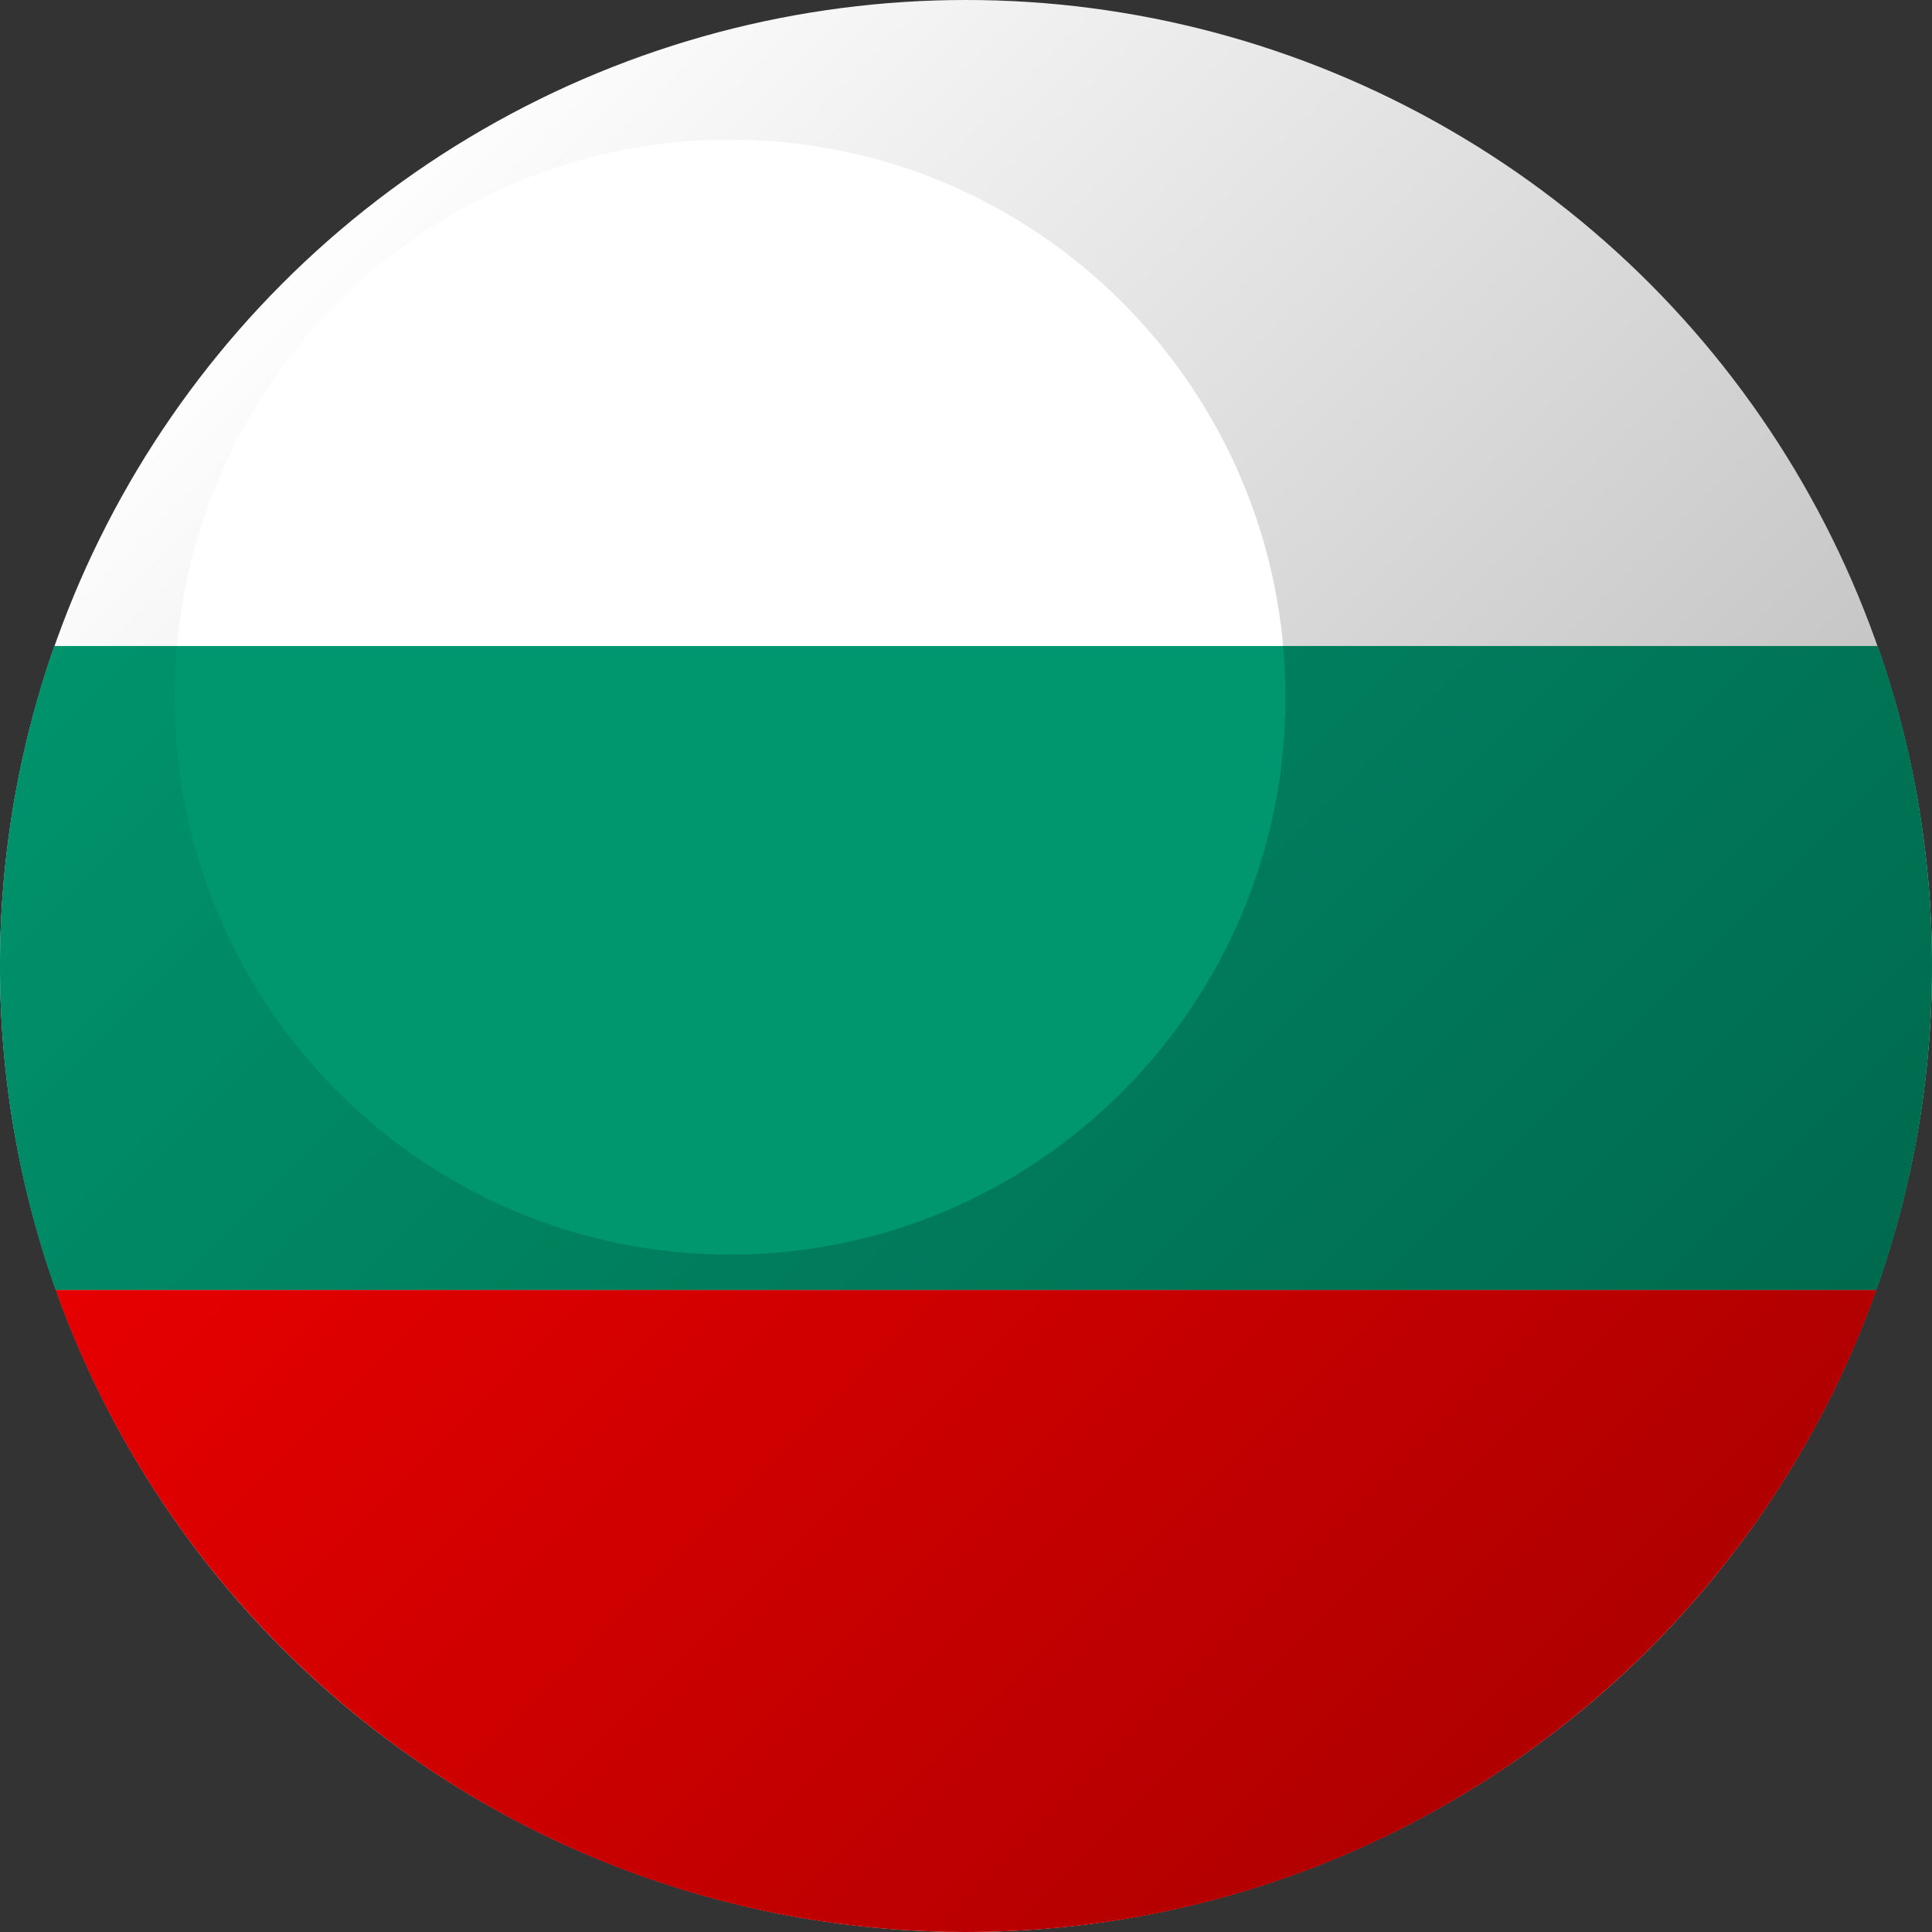
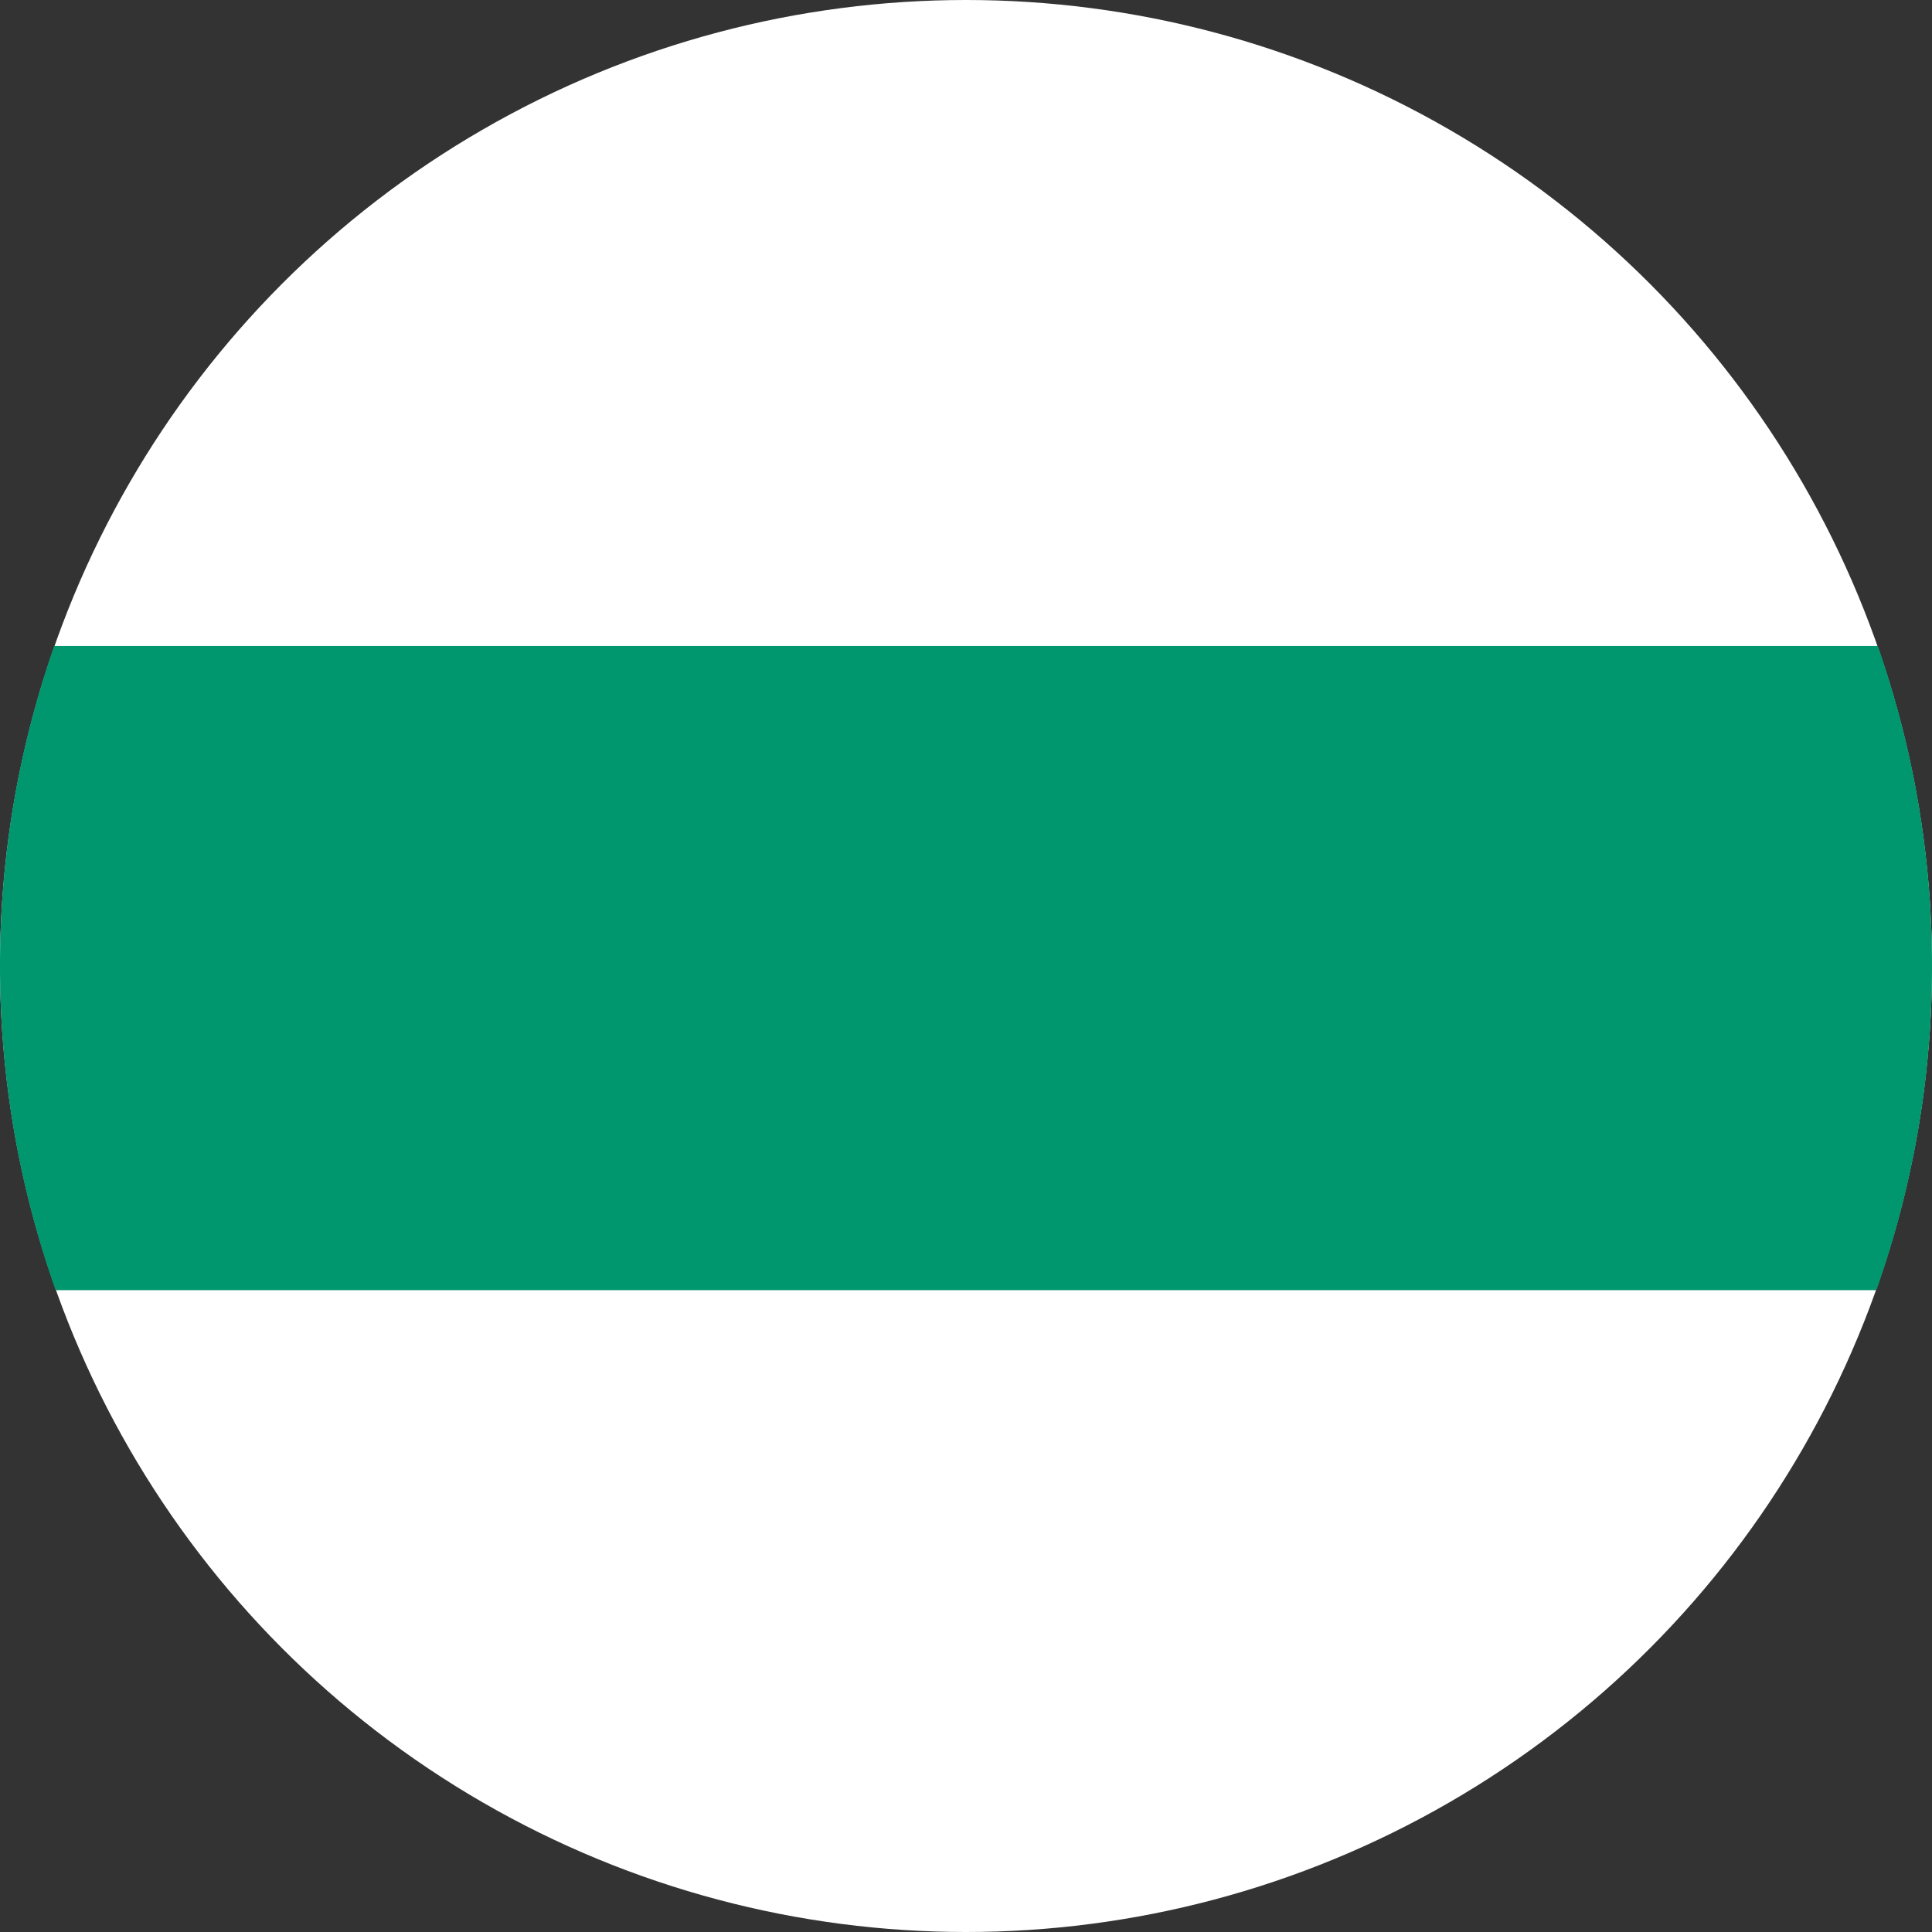
<svg xmlns="http://www.w3.org/2000/svg" height="512" viewBox="0 0 512 512" width="512">
  <rect x="0" y="0" width="512" height="512" fill="#333333" stroke="none" />
  <linearGradient id="linear-gradient" gradientUnits="userSpaceOnUse" x1="69.23" x2="427.15" y1="69.23" y2="427.15">
    <stop offset="0" stop-opacity="0" />
    <stop offset="1" stop-opacity=".3" />
  </linearGradient>
  <g id="Layer_2" data-name="Layer 2">
    <g id="Bulgaria">
      <circle cx="256" cy="256" fill="#fff" r="256" />
      <path d="m512 256v.1a255.55 255.55 0 0 1 -14.76 85.81h-482.48a255.55 255.55 0 0 1 -14.76-85.85v-.06a255.48 255.48 0 0 1 14.38-84.8h483.24a255.48 255.48 0 0 1 14.38 84.8z" fill="#00966e" />
-       <path d="m497.24 341.87c-35.24 99.13-129.98 170.13-241.24 170.13s-205.95-71-241.24-170.13z" fill="#fe0000" />
-       <path d="m256 0c-141.38 0-256 114.62-256 256s114.62 256 256 256 256-114.62 256-256-114.62-256-256-256zm-62.53 332.47c-81.3 0-147.2-66.15-147.2-147.74s65.9-147.73 147.2-147.73 147.2 66.14 147.2 147.73-65.91 147.74-147.2 147.74z" fill="url(#linear-gradient)" />
    </g>
  </g>
</svg>